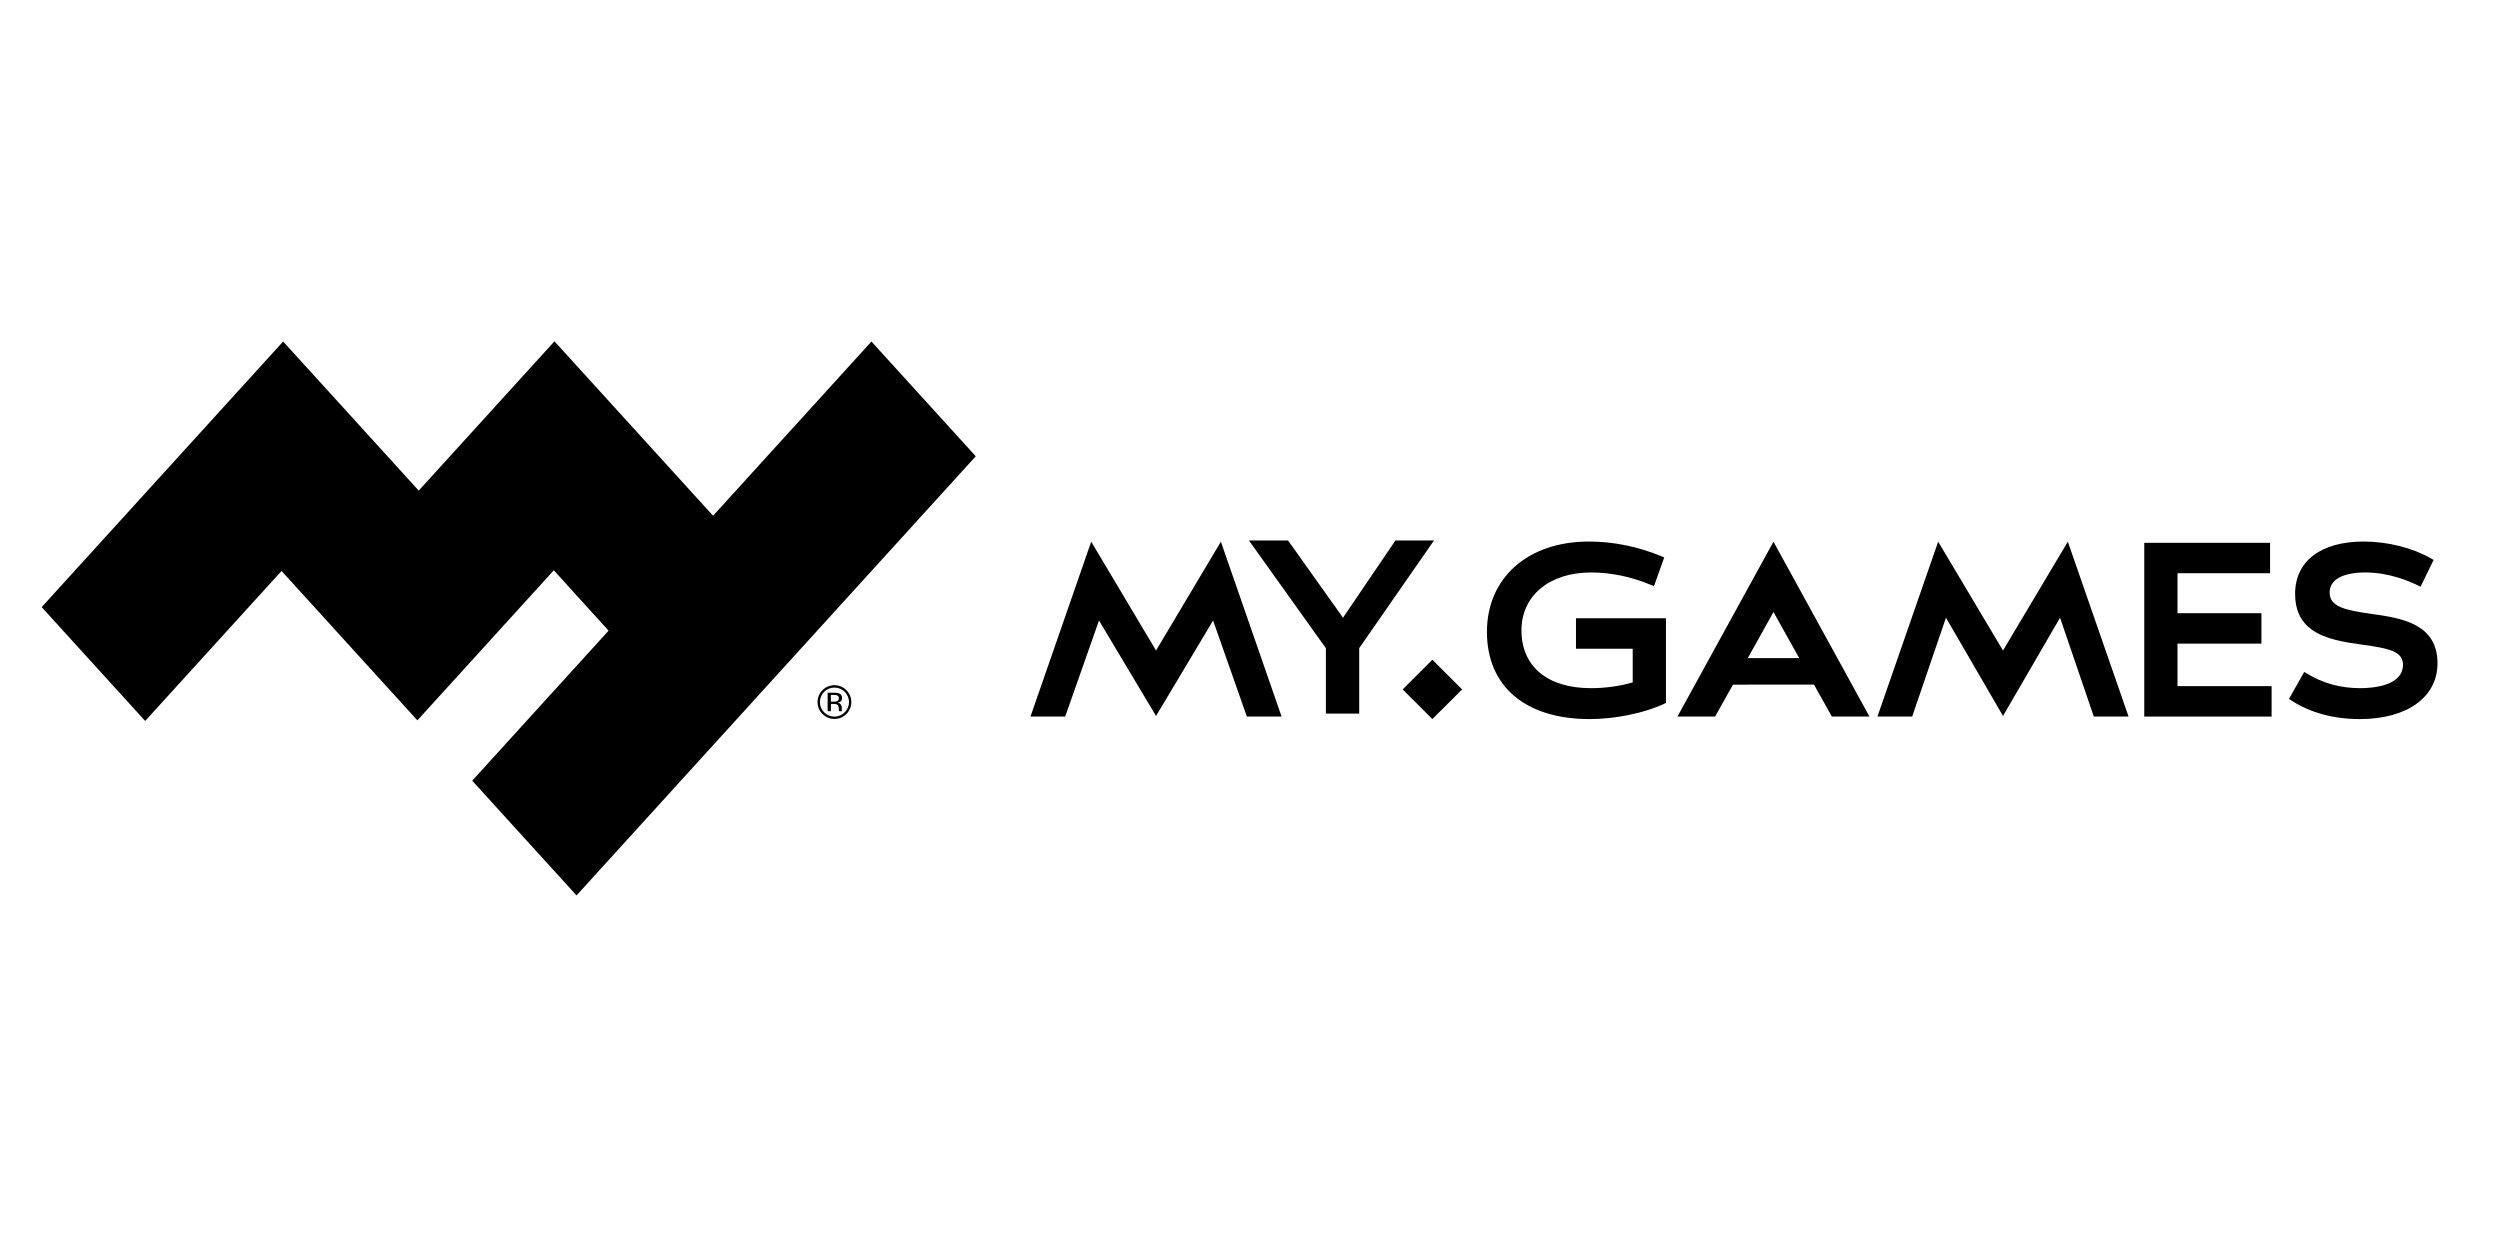
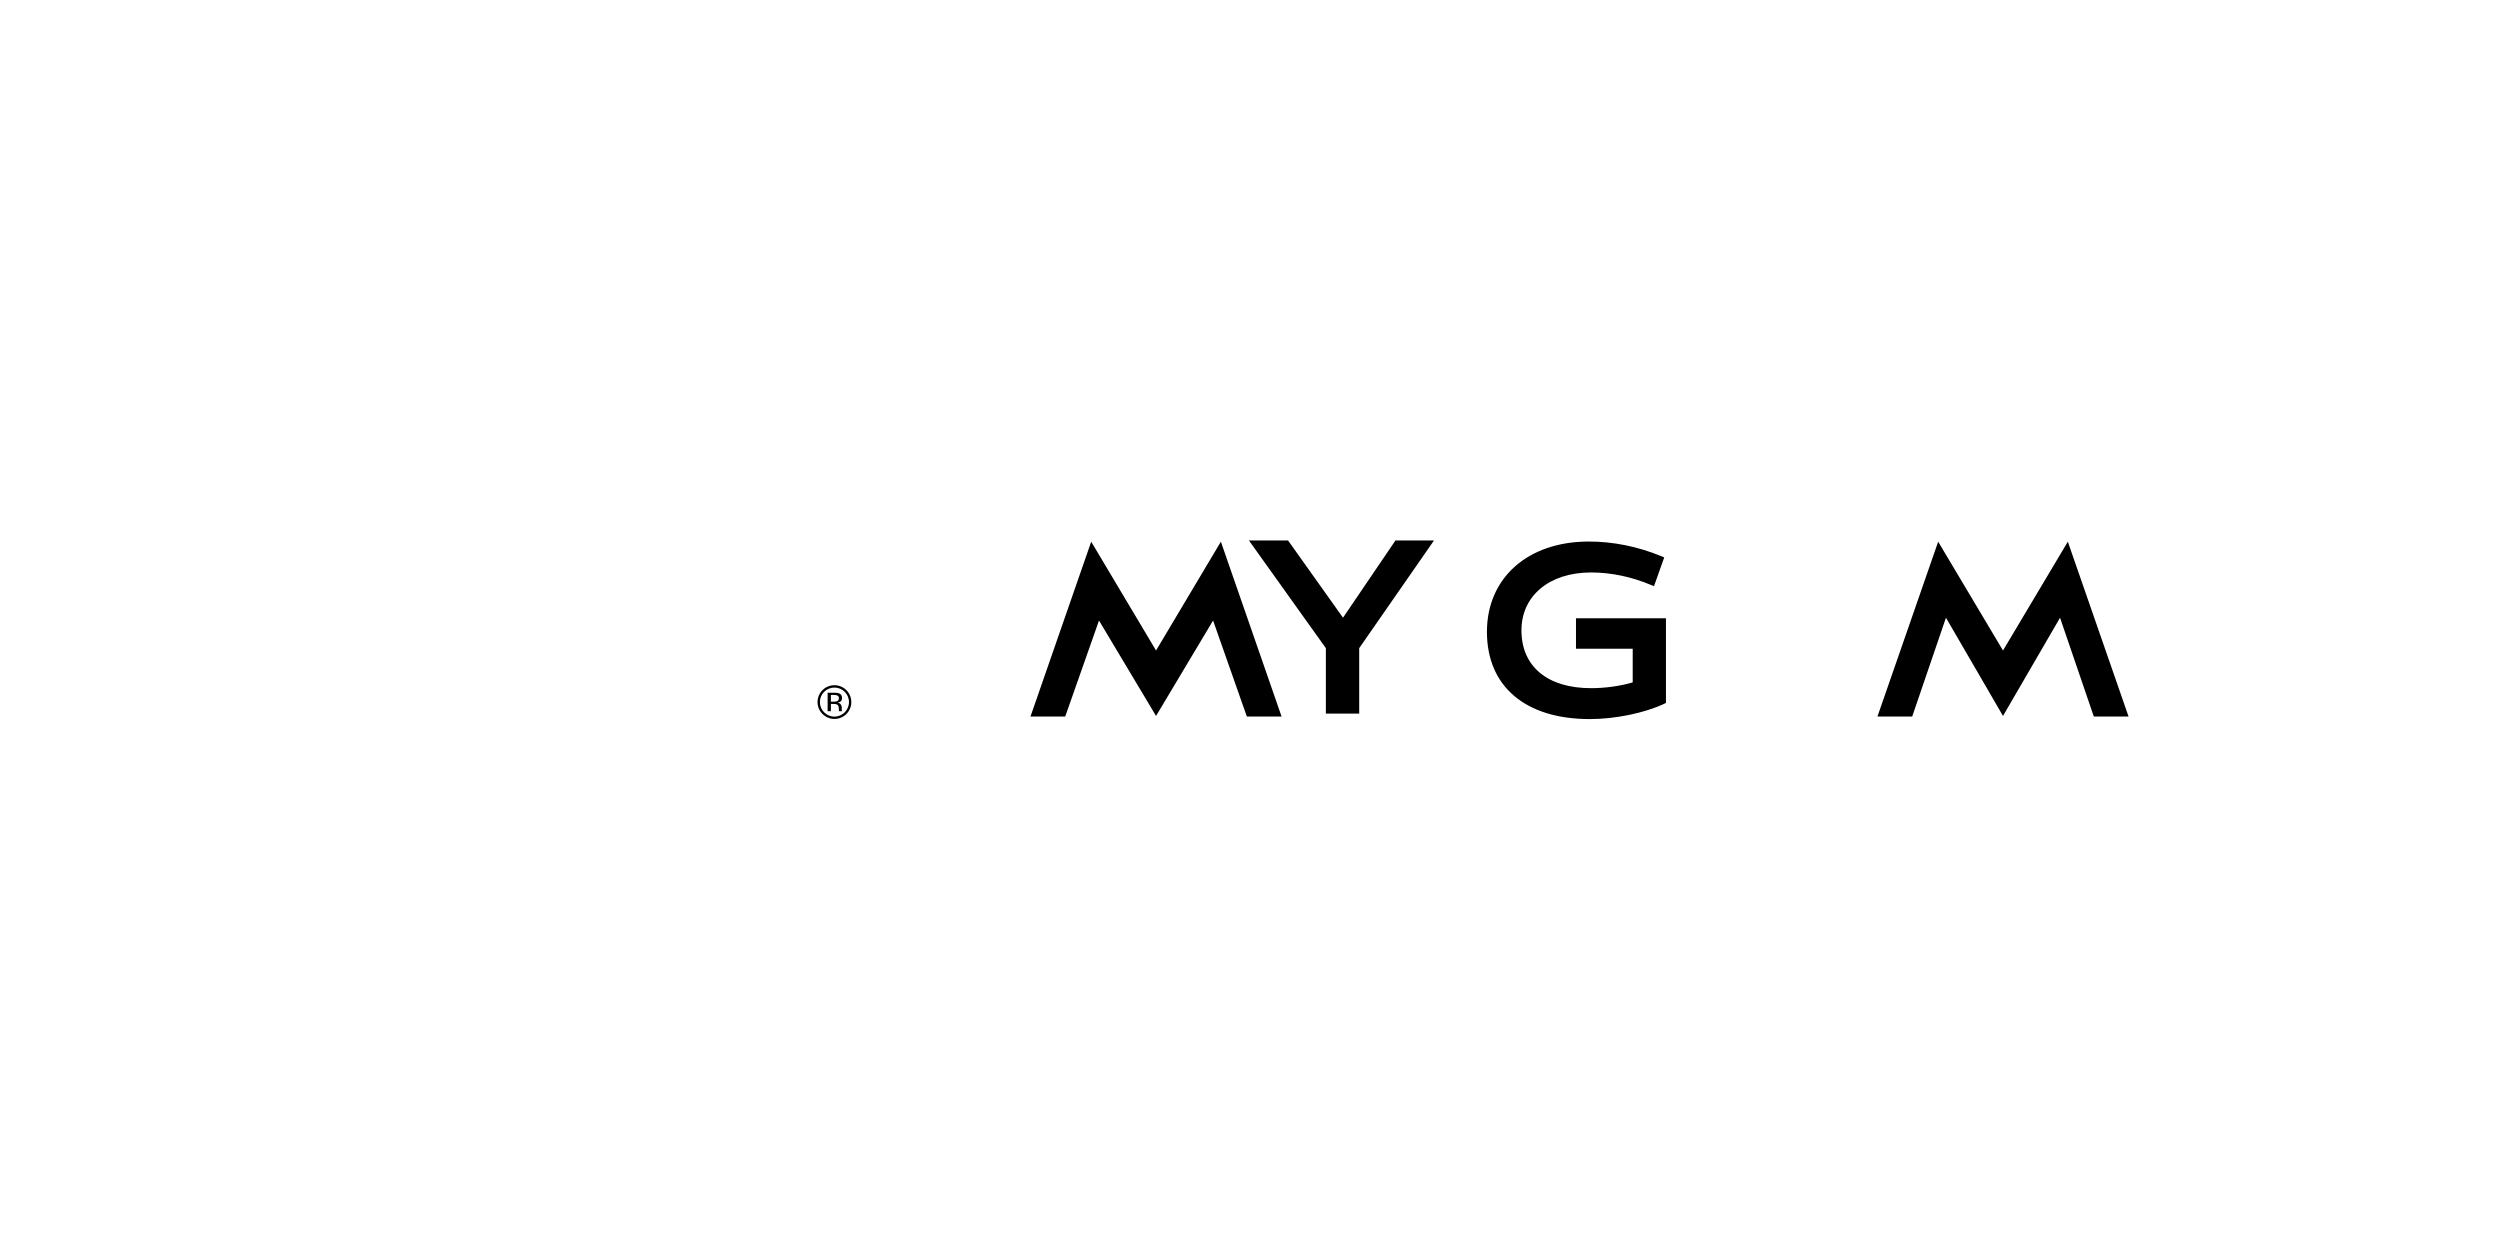
<svg xmlns="http://www.w3.org/2000/svg" width="120" height="60" viewBox="0 0 120 60" fill="none">
-   <path fill-rule="evenodd" clip-rule="evenodd" d="M26.614 16.383L20.099 23.55L13.591 16.392L2 29.142L6.968 34.606L13.514 27.406L20.034 34.578L26.583 27.374L29.211 30.273L22.666 37.473L27.673 42.981L46.837 21.901L41.829 16.394L34.227 24.756L26.614 16.383Z" fill="black" />
  <path fill-rule="evenodd" clip-rule="evenodd" d="M66.982 25.942L64.464 29.65L61.826 25.942H59.949L63.642 31.112V34.254H65.242V31.111L68.832 25.942H66.982Z" fill="black" />
  <path fill-rule="evenodd" clip-rule="evenodd" d="M75.647 29.677V31.138H78.37V32.754C77.774 32.931 77.052 33.032 76.371 33.032C74.279 33.032 73.03 31.994 73.03 30.255C73.03 28.594 74.373 27.478 76.371 27.478C77.325 27.478 78.317 27.685 79.243 28.076L79.391 28.138L79.883 26.755L79.75 26.7C78.614 26.232 77.44 25.994 76.261 25.994C73.338 25.994 71.373 27.735 71.373 30.328C71.373 32.95 73.219 34.516 76.31 34.516C77.53 34.516 78.931 34.228 79.879 33.782L79.966 33.741V29.677H75.647Z" fill="black" />
-   <path fill-rule="evenodd" clip-rule="evenodd" d="M104.52 32.935V30.894H108.549V29.434H104.52V27.515H108.964V26.055H102.924V34.395H109.037V32.935H104.52Z" fill="black" />
-   <path fill-rule="evenodd" clip-rule="evenodd" d="M113.822 29.465C112.577 29.289 111.822 29.132 111.822 28.437C111.822 27.828 112.448 27.478 113.54 27.478C114.687 27.478 115.676 27.91 116.049 28.096L116.185 28.165L116.814 26.877L116.693 26.807C115.815 26.298 114.604 25.994 113.455 25.994C111.395 25.994 110.165 26.935 110.165 28.51C110.165 29.27 110.425 29.828 110.96 30.218C111.616 30.695 112.571 30.83 113.415 30.948C114.61 31.115 115.343 31.251 115.343 31.901C115.343 32.921 113.902 33.032 113.284 33.032C112.357 33.032 111.499 32.797 110.736 32.334L110.603 32.253L109.871 33.548L109.989 33.625C110.609 34.032 111.681 34.516 113.271 34.516C115.536 34.516 117 33.466 117 31.84C117 29.915 115.237 29.666 113.822 29.465Z" fill="black" />
  <path fill-rule="evenodd" clip-rule="evenodd" d="M51.13 34.394L52.752 29.785L55.49 34.365L58.228 29.785L59.849 34.394H61.516L58.602 26.001L55.49 31.224L52.378 26.001L49.463 34.394H51.13Z" fill="black" />
-   <path fill-rule="evenodd" clip-rule="evenodd" d="M85.127 29.377L86.363 31.591H83.893L85.127 29.377ZM82.325 34.394L83.183 32.863L87.072 32.86L87.929 34.394H89.734L85.127 26.002L80.518 34.394H82.325Z" fill="black" />
  <path fill-rule="evenodd" clip-rule="evenodd" d="M91.785 34.394L93.406 29.651L96.144 34.365L98.882 29.651L100.503 34.394H102.171L99.256 26.001L96.144 31.224L93.032 26.001L90.117 34.394H91.785Z" fill="black" />
-   <path fill-rule="evenodd" clip-rule="evenodd" d="M70.18 33.092L68.754 34.516L67.328 33.092L68.754 31.668L70.18 33.092Z" fill="black" />
  <path fill-rule="evenodd" clip-rule="evenodd" d="M40.174 33.659C40.141 33.672 40.091 33.679 40.025 33.679H39.883V33.357H40.017C40.104 33.357 40.167 33.368 40.206 33.39C40.246 33.412 40.266 33.456 40.266 33.52C40.266 33.589 40.235 33.635 40.174 33.659ZM40.406 34.081C40.404 34.058 40.404 34.036 40.404 34.015V33.95C40.404 33.906 40.387 33.86 40.355 33.813C40.323 33.766 40.272 33.737 40.203 33.726C40.258 33.717 40.3 33.703 40.331 33.683C40.389 33.645 40.418 33.587 40.418 33.507C40.418 33.395 40.372 33.321 40.28 33.282C40.228 33.261 40.148 33.251 40.037 33.251H39.726V34.139H39.883V33.789H40.006C40.09 33.789 40.148 33.799 40.181 33.818C40.237 33.851 40.264 33.918 40.264 34.021V34.091L40.268 34.12C40.269 34.123 40.269 34.127 40.27 34.13C40.271 34.133 40.271 34.135 40.272 34.139H40.419L40.413 34.127C40.41 34.12 40.407 34.105 40.406 34.081ZM40.053 34.397C39.668 34.397 39.355 34.084 39.355 33.7C39.355 33.315 39.668 33.003 40.053 33.003C40.437 33.003 40.751 33.315 40.751 33.7C40.751 34.084 40.437 34.397 40.053 34.397ZM40.053 32.89C39.605 32.89 39.242 33.252 39.242 33.7C39.242 34.147 39.605 34.509 40.053 34.509C40.5 34.509 40.863 34.147 40.863 33.7C40.863 33.252 40.5 32.89 40.053 32.89Z" fill="black" />
</svg>